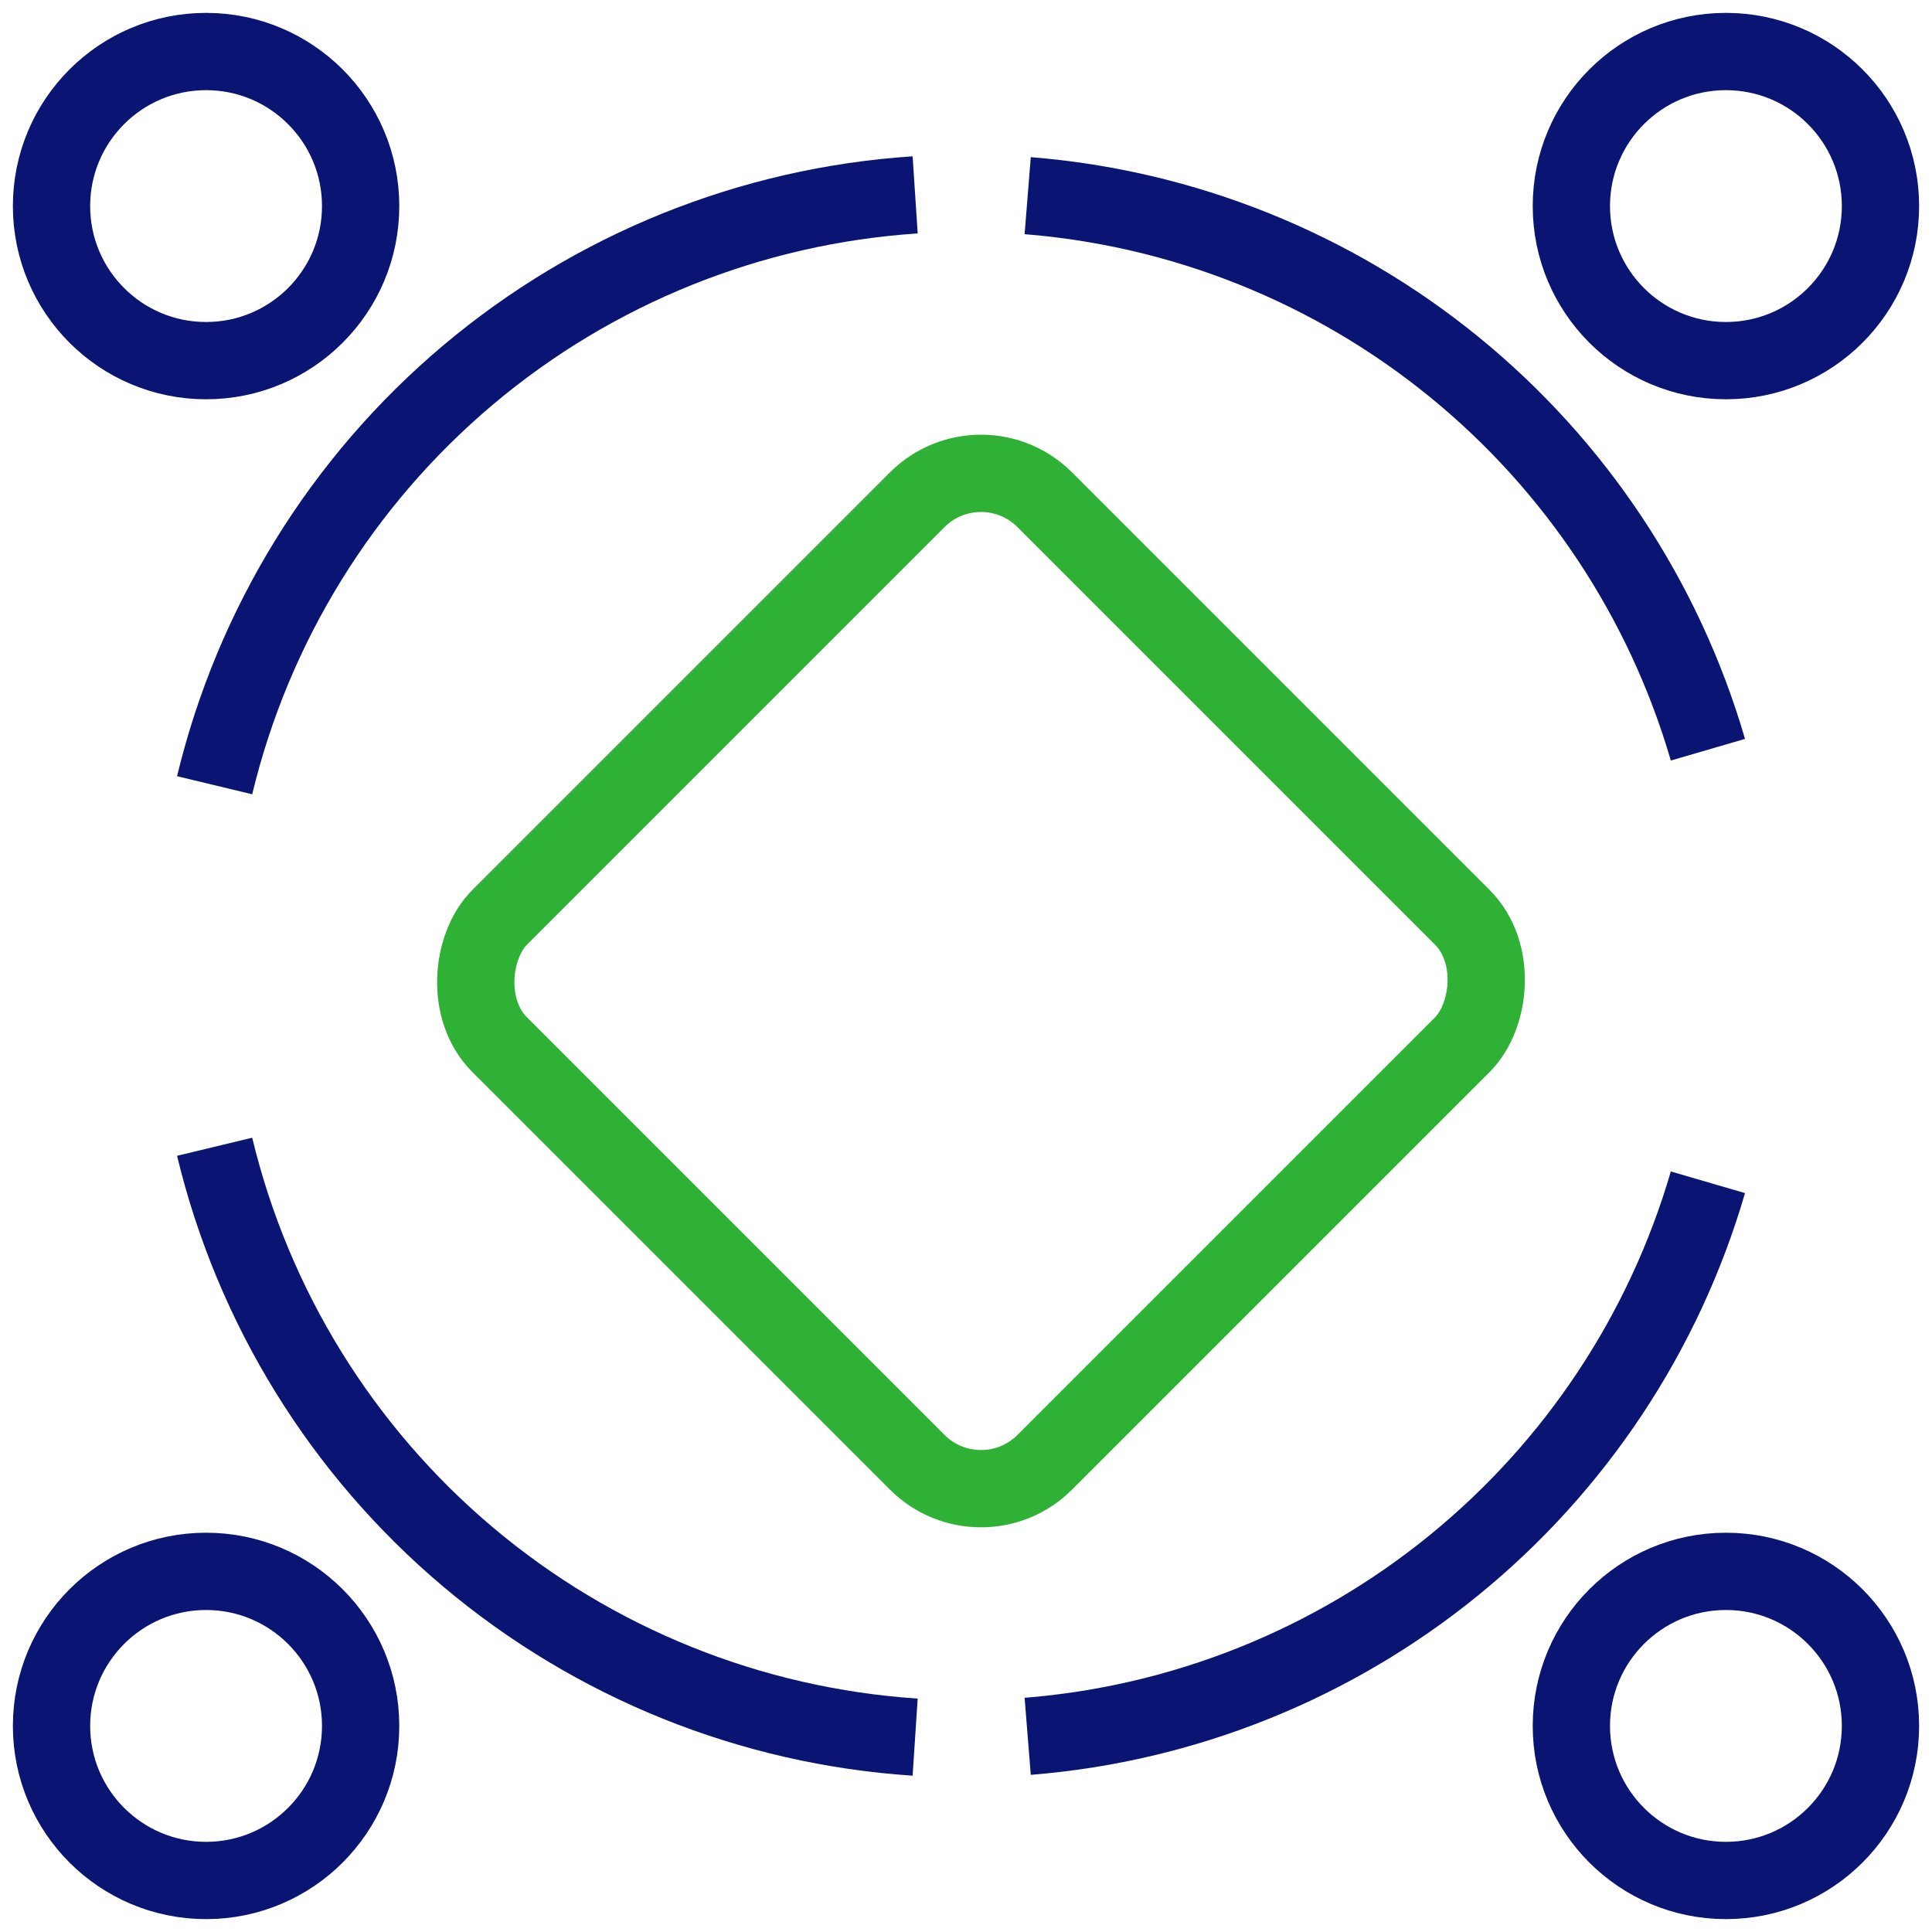
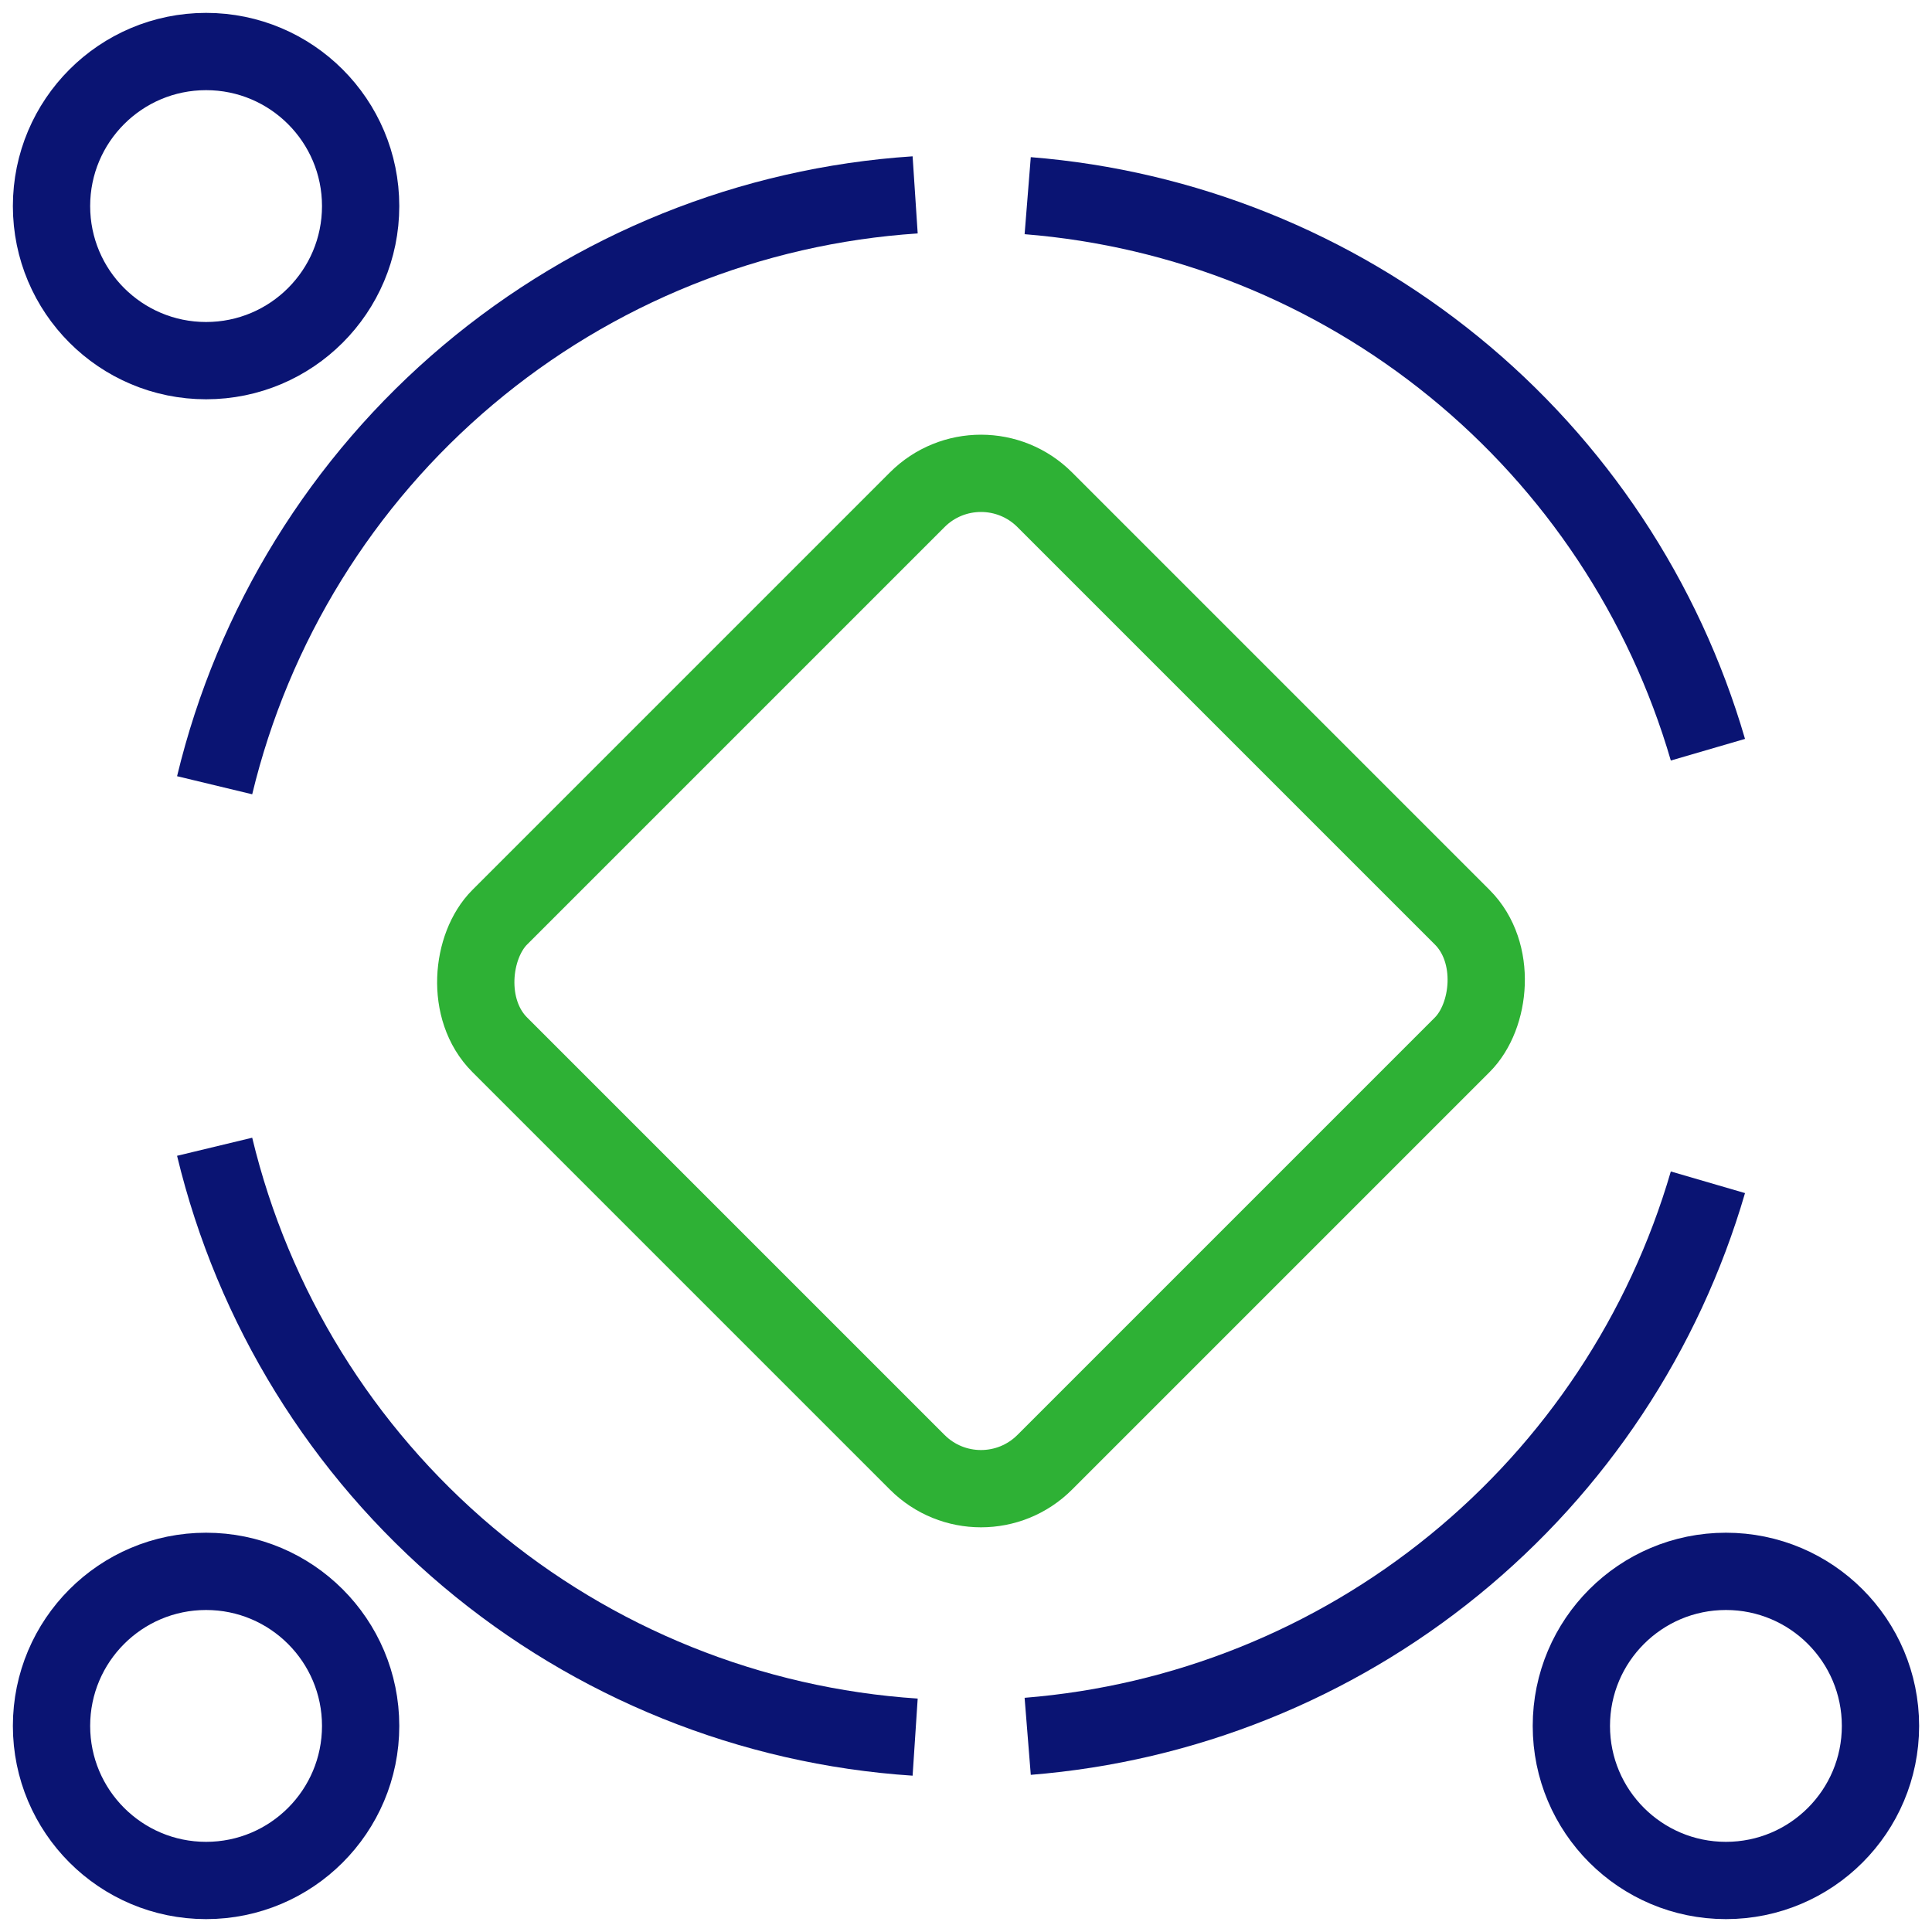
<svg xmlns="http://www.w3.org/2000/svg" width="75" height="75" viewBox="0 0 75 75" fill="none">
  <path d="M39.895 67.404C45.958 66.918 51.73 64.602 56.446 60.76C61.162 56.919 64.599 51.735 66.301 45.896" stroke="#0A1473" stroke-width="3" stroke-linejoin="round" />
  <path d="M35.526 67.435C29.142 67.014 23.059 64.563 18.167 60.44C13.275 56.317 9.829 50.738 8.332 44.517" stroke="#0A1473" stroke-width="3" stroke-linejoin="round" />
  <path d="M14 67C14 70.314 11.313 73 8 73C4.686 73 2 70.313 2 67C2 63.686 4.686 61 8 61C11.314 61 14 63.686 14 67Z" stroke="#0A1473" stroke-width="3" />
  <path d="M73 67C73 70.314 70.314 73 67 73C63.686 73 61 70.313 61 67C61 63.686 63.687 61 67 61C70.314 61 73 63.686 73 67Z" stroke="#0A1473" stroke-width="3" />
  <path d="M39.895 7.596C45.958 8.081 51.73 10.399 56.446 14.24C61.162 18.081 64.599 23.265 66.301 29.104" stroke="#0A1473" stroke-width="3" stroke-linejoin="round" />
  <path d="M35.526 7.565C29.142 7.986 23.059 10.437 18.167 14.56C13.275 18.683 9.829 24.262 8.332 30.483" stroke="#0A1473" stroke-width="3" stroke-linejoin="round" />
  <path d="M14 8C14 4.686 11.313 2 8 2C4.686 2 2 4.687 2 8C2 11.314 4.686 14 8 14C11.314 14 14 11.314 14 8Z" stroke="#0A1473" stroke-width="3" />
-   <path d="M73 8C73 4.686 70.314 2 67 2C63.686 2 61 4.687 61 8C61 11.314 63.687 14 67 14C70.314 14 73 11.314 73 8Z" stroke="#0A1473" stroke-width="3" />
  <rect x="38.082" y="16.925" width="29.921" height="29.921" rx="3.5" transform="rotate(45 38.082 16.925)" stroke="#2EB135" stroke-width="3" />
</svg>